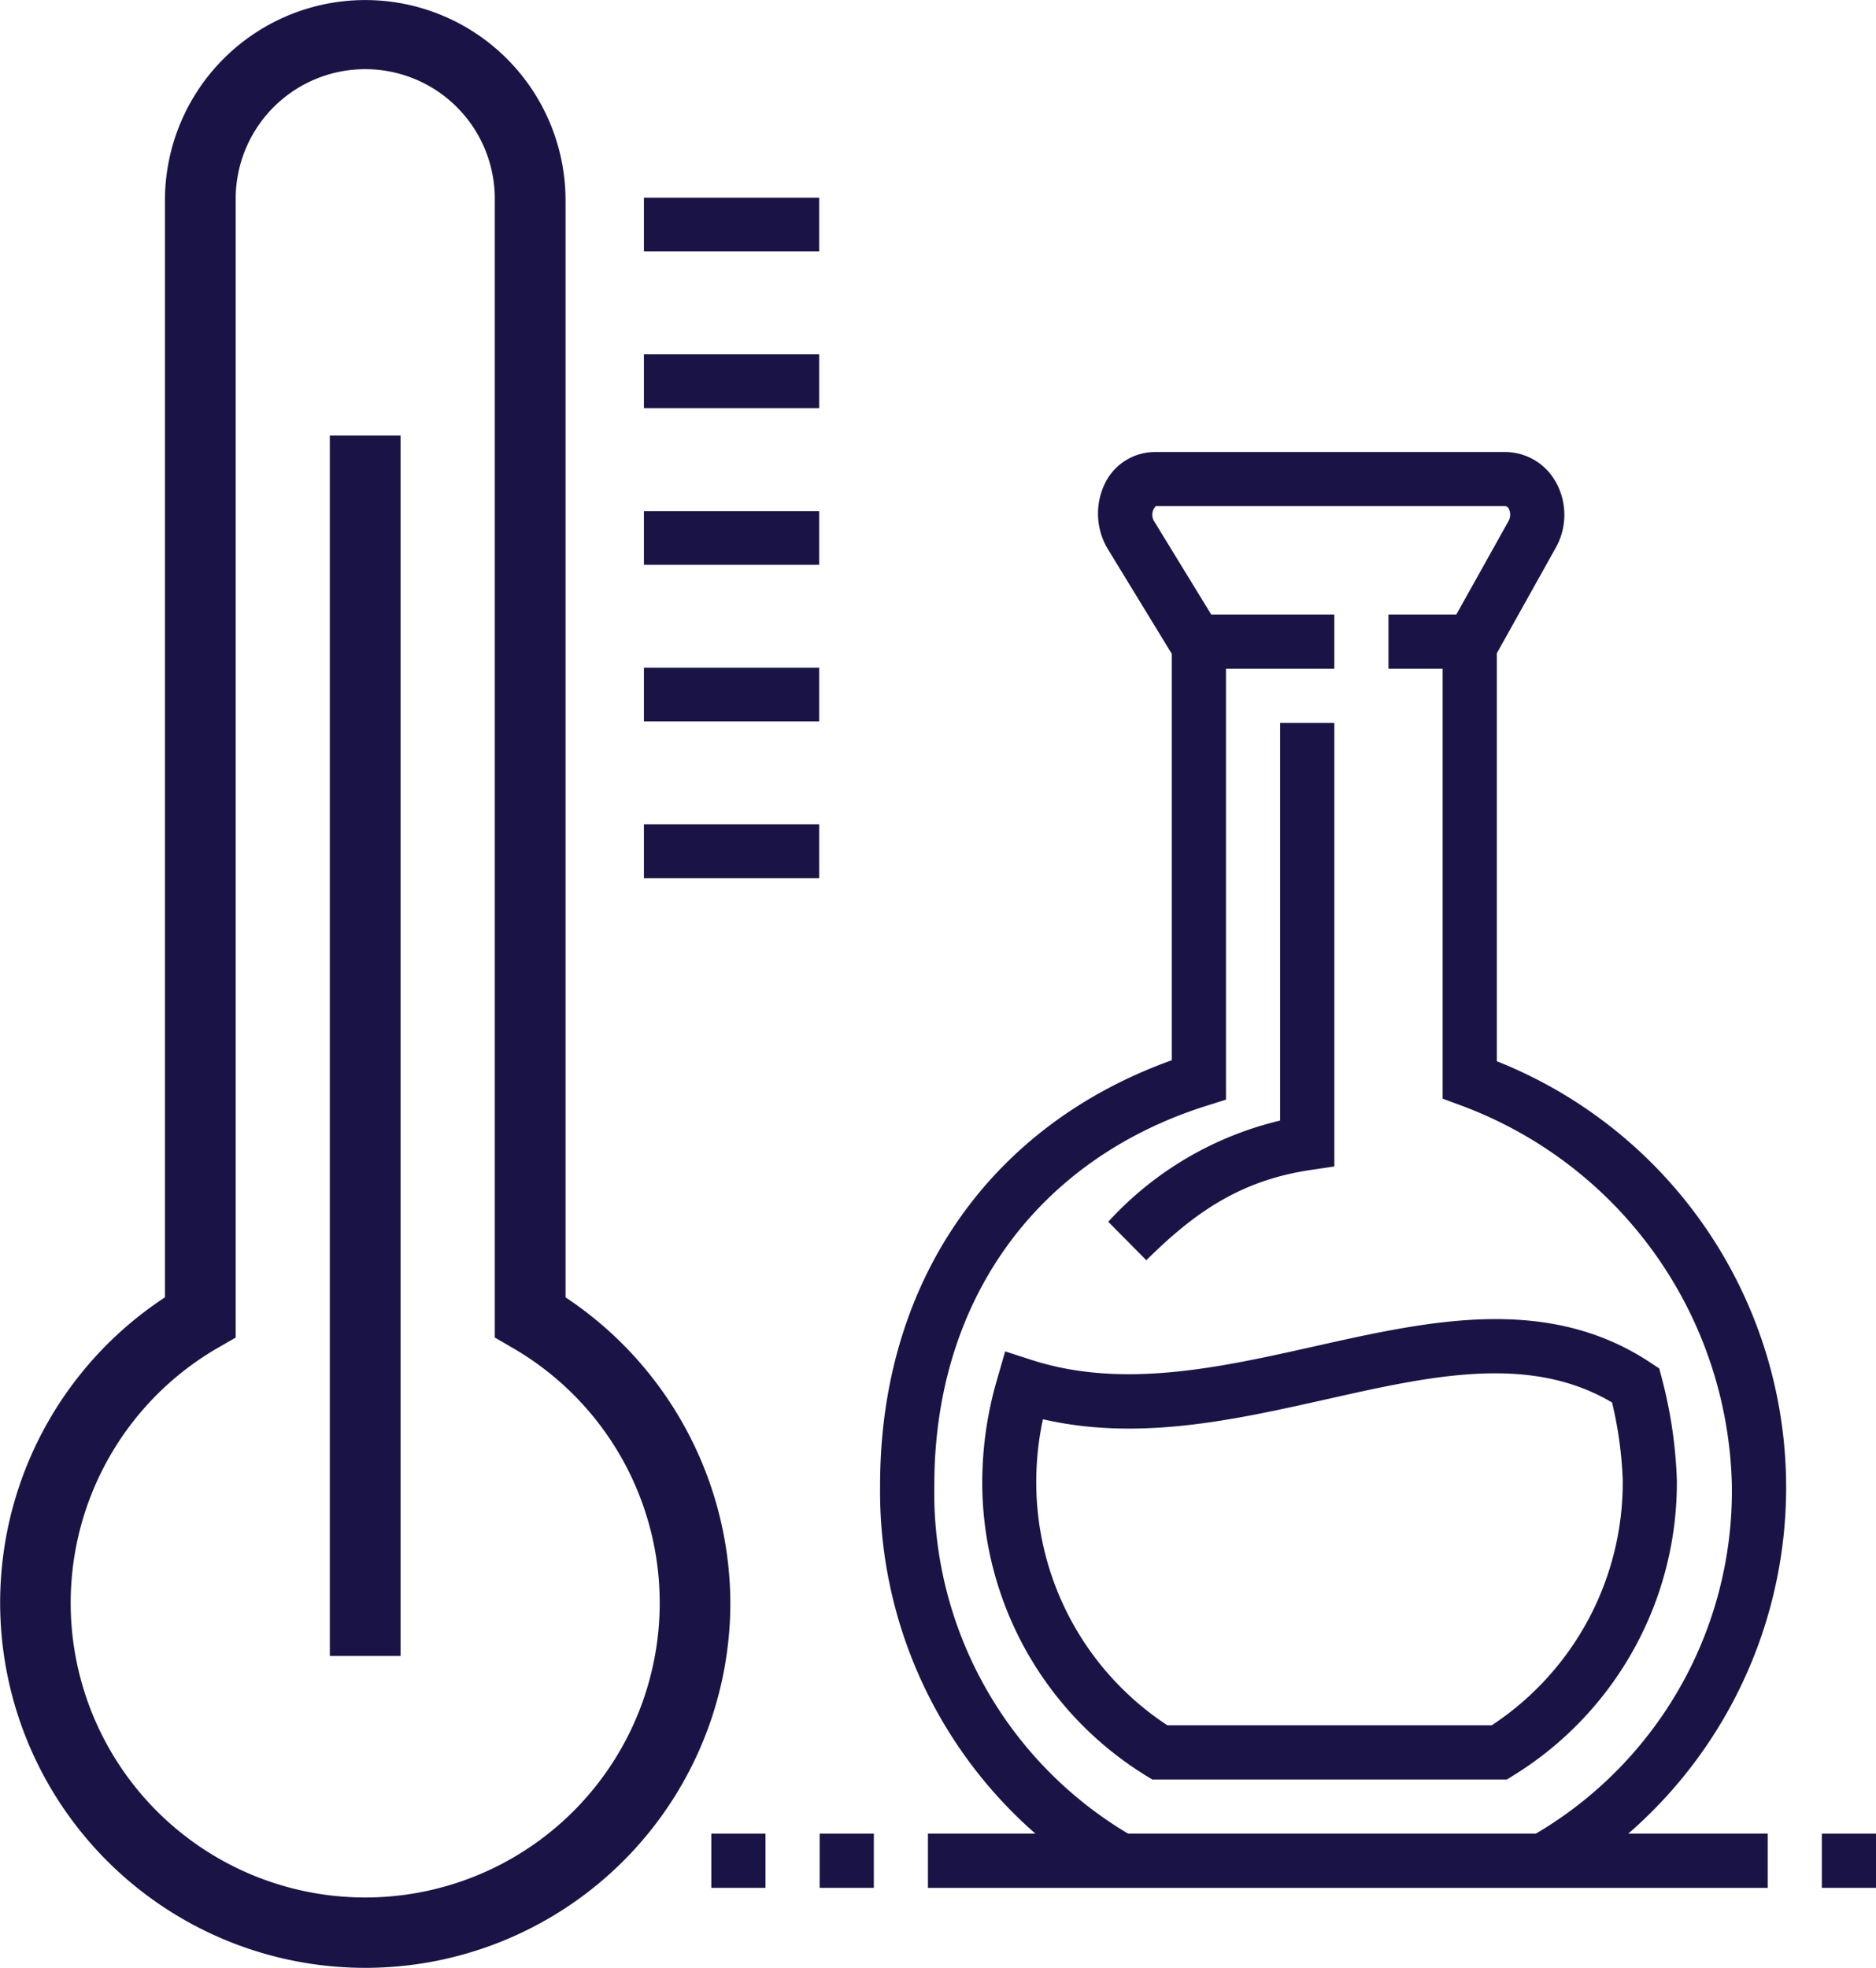
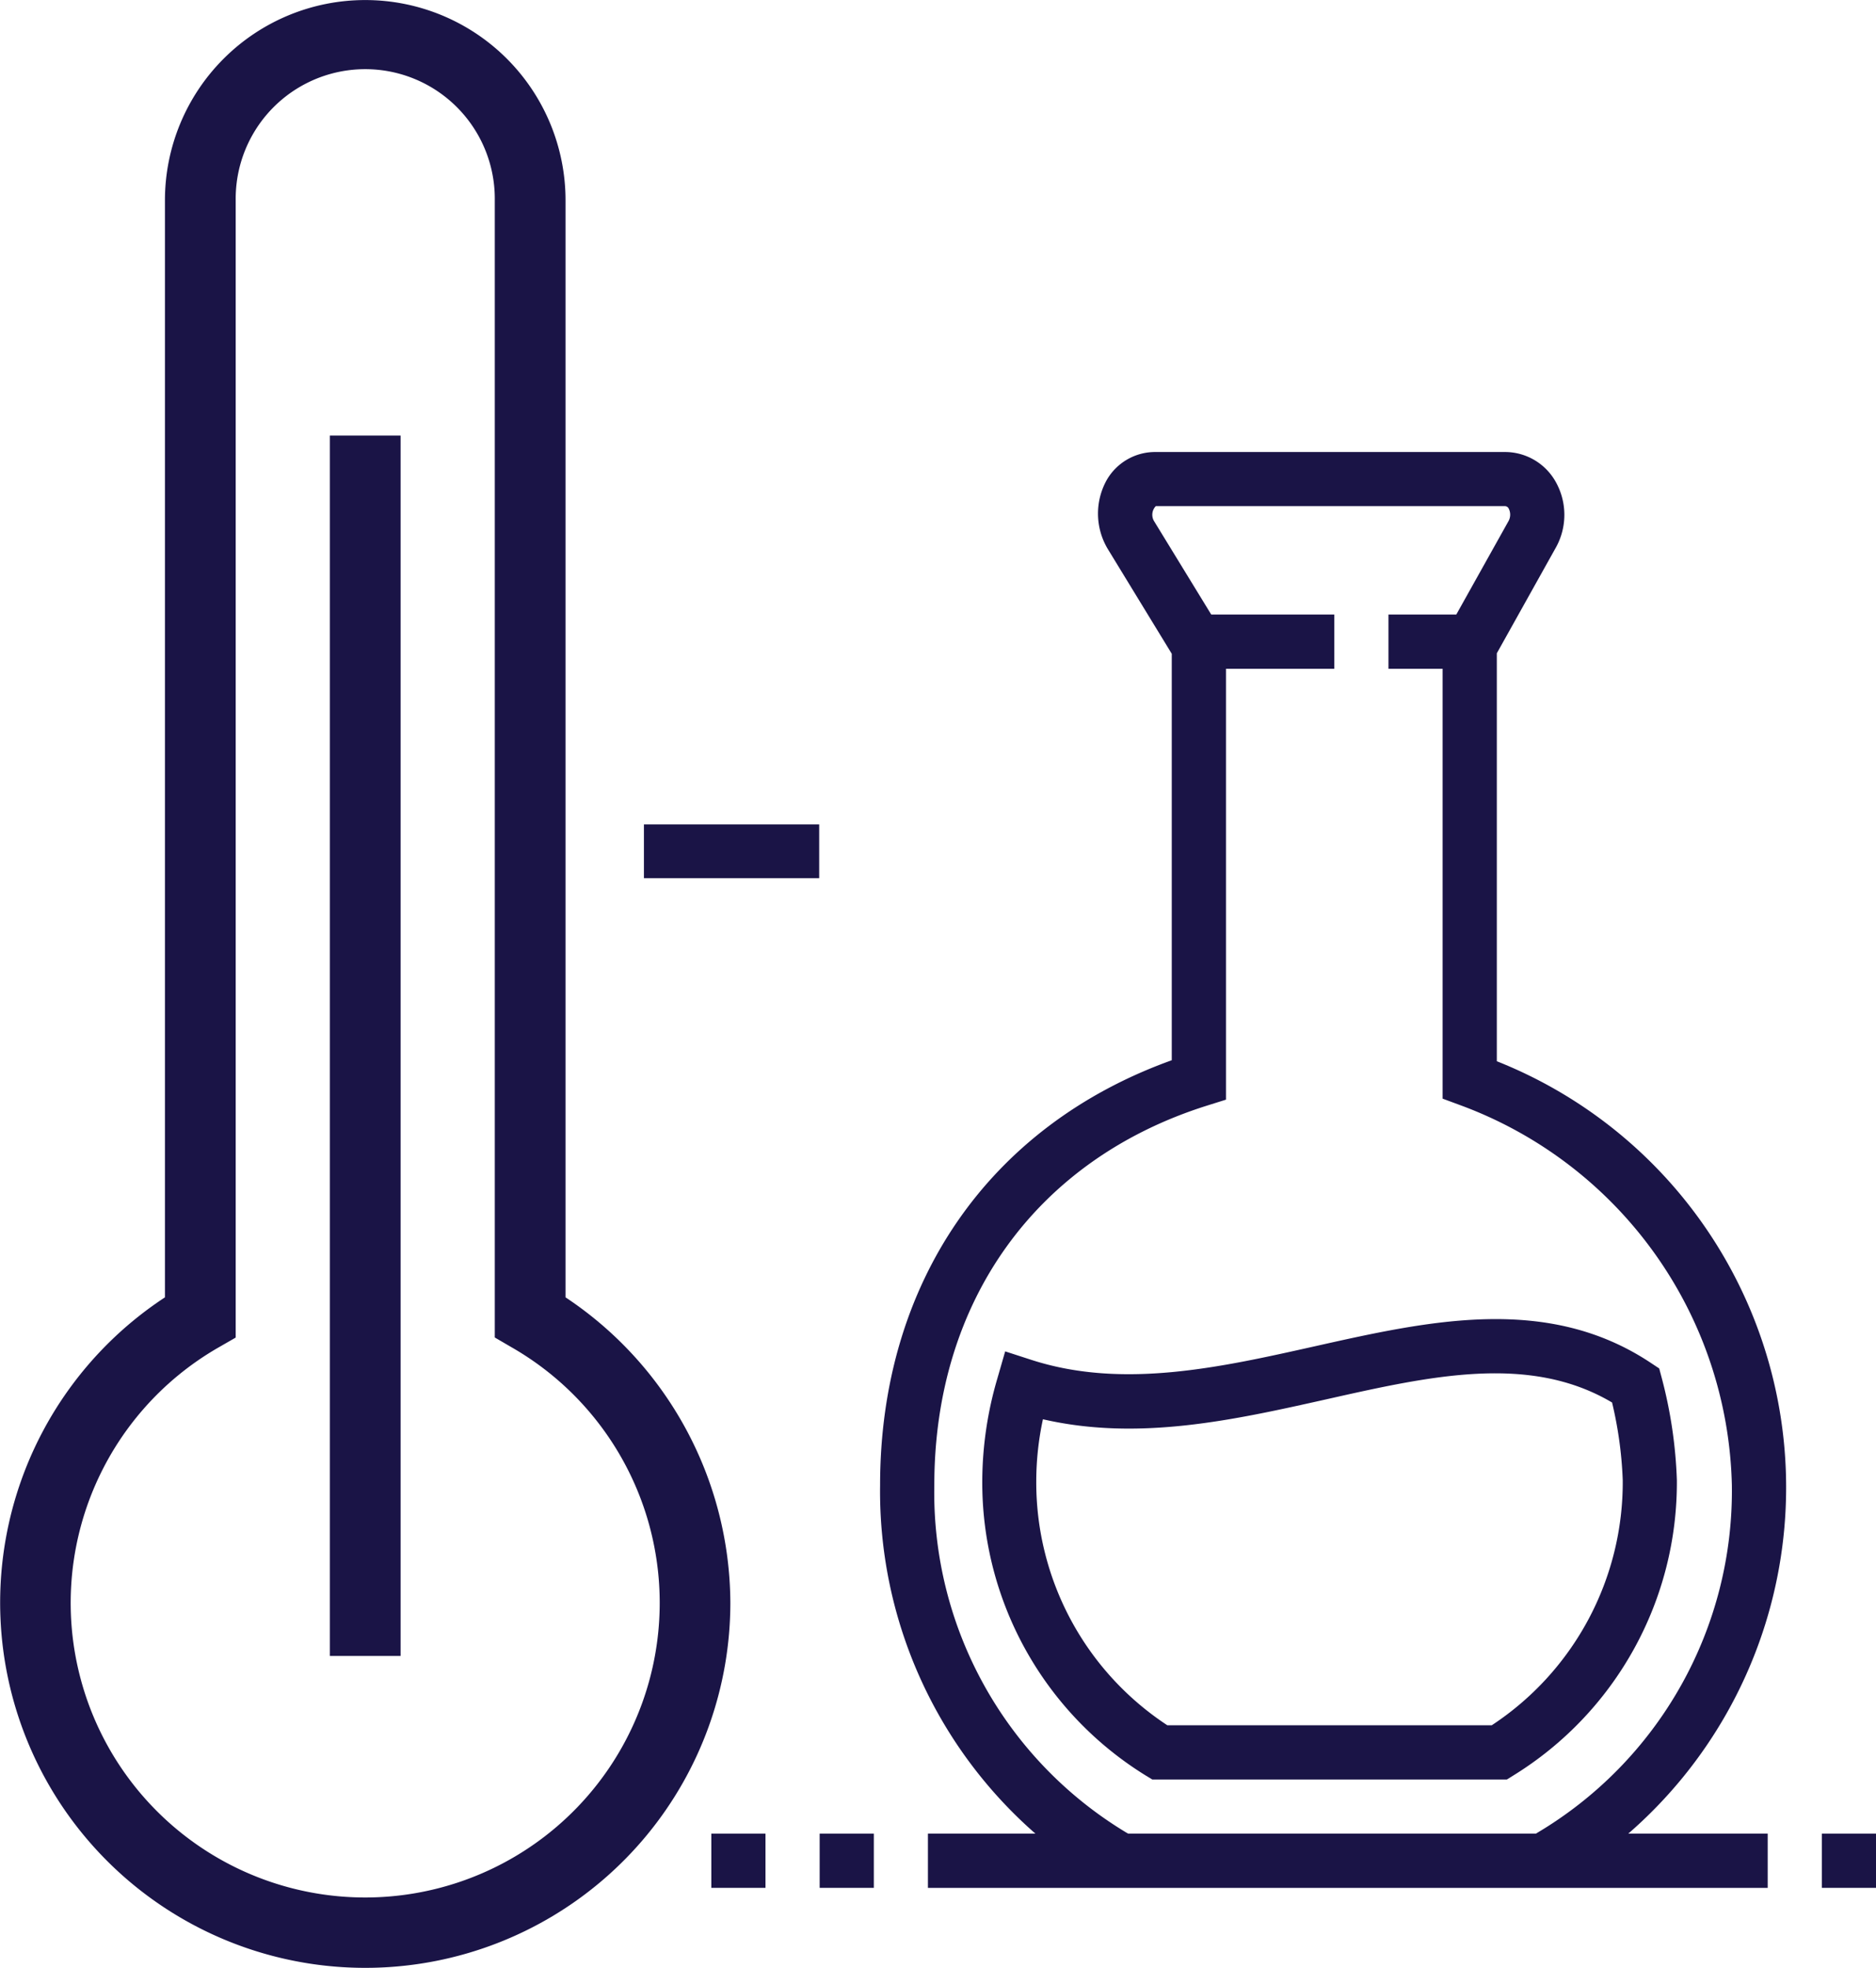
<svg xmlns="http://www.w3.org/2000/svg" width="89" height="93.337" viewBox="0 0 89 93.337">
  <g id="Group_298" data-name="Group 298" transform="translate(-7.799 -2.043)">
    <g id="Group_297" data-name="Group 297" transform="translate(41.545 23.482)">
      <path id="Path_623" data-name="Path 623" d="M50.078,18.325l-.125-.469-.4-.265c-4.908-3.26-10.517-2-15.941-.785-4.472,1-9.092,2.043-13.424.65l-1.263-.409-.367,1.272a17.437,17.437,0,0,0-.72,4.838,16.329,16.329,0,0,0,7.759,14.009l.306.186H42.727l.3-.186a16.323,16.323,0,0,0,7.764-14.009A21.727,21.727,0,0,0,50.078,18.325Zm-8.07,16.456H26.619A13.781,13.781,0,0,1,20.4,23.159a14.029,14.029,0,0,1,.316-2.893c4.551,1.049,9.069.033,13.452-.947,4.95-1.114,9.635-2.164,13.549.153a18.8,18.8,0,0,1,.506,3.687A13.792,13.792,0,0,1,42.008,34.781Z" transform="translate(-4.984 25.611)" fill="#1A1446" />
-       <path id="Path_624" data-name="Path 624" d="M28.748,30.629l1.1-.163V9.427H27.276V28.289a16.075,16.075,0,0,0-8.154,4.8l1.806,1.825C23.162,32.7,25.349,31.126,28.748,30.629Z" transform="translate(-0.291 3.421)" fill="#1A1446" />
      <path id="Path_625" data-name="Path 625" d="M46.049,35.556V16.207l2.819-5.047a3.19,3.19,0,0,0-.056-3.139A2.761,2.761,0,0,0,46.421,6.66H29.876A2.648,2.648,0,0,0,27.54,7.993a3.269,3.269,0,0,0,.051,3.264l3.037,4.973V35.509c-8.683,3.116-13.837,10.578-13.837,20.152A21.566,21.566,0,0,0,24.16,72.192h-5.1v2.572H58.9V72.192H52.285a21.748,21.748,0,0,0-6.236-36.636ZM47.9,72.192H28.557a18.82,18.82,0,0,1-9.194-16.531c0-8.72,4.834-15.449,12.937-18l.9-.283V16.94h5.14V14.368H32.5l-2.7-4.411a.587.587,0,0,1,.07-.729H46.421a.2.2,0,0,1,.19.111.63.63,0,0,1,0,.585l-2.484,4.444H40.909V16.94h2.568V37.33l.84.311A19.688,19.688,0,0,1,57.2,55.662,18.866,18.866,0,0,1,47.9,72.192Z" transform="translate(-8.784 -6.66)" fill="#1A1446" />
      <rect id="Rectangle_227" data-name="Rectangle 227" width="2.57" height="2.57" transform="translate(5.14 65.533)" fill="#1A1446" />
      <rect id="Rectangle_228" data-name="Rectangle 228" width="2.57" height="2.57" transform="translate(0 65.533)" fill="#1A1446" />
      <rect id="Rectangle_229" data-name="Rectangle 229" width="2.57" height="2.57" transform="translate(52.684 65.533)" fill="#1A1446" />
    </g>
    <path id="Path_626" data-name="Path 626" d="M34.629,63.577V11.548a9.5,9.5,0,1,0-19.005,0V63.577A17.321,17.321,0,1,0,42.448,78.051,17.477,17.477,0,0,0,34.629,63.577Zm-2.521,2.391a13.972,13.972,0,1,1-13.967,0l.84-.483V11.548a6.146,6.146,0,1,1,12.291,0V65.481Z" transform="translate(0 0)" fill="#1A1446" />
-     <rect id="Rectangle_230" data-name="Rectangle 230" width="8.314" height="2.548" transform="translate(38.348 11.419)" fill="#1A1446" />
-     <rect id="Rectangle_231" data-name="Rectangle 231" width="8.314" height="2.55" transform="translate(38.348 18.85)" fill="#1A1446" />
-     <rect id="Rectangle_232" data-name="Rectangle 232" width="8.314" height="2.55" transform="translate(38.348 26.282)" fill="#1A1446" />
-     <rect id="Rectangle_233" data-name="Rectangle 233" width="8.314" height="2.55" transform="translate(38.348 33.712)" fill="#1A1446" />
    <rect id="Rectangle_234" data-name="Rectangle 234" width="8.314" height="2.55" transform="translate(38.348 41.144)" fill="#1A1446" />
    <rect id="Rectangle_235" data-name="Rectangle 235" width="3.356" height="57.884" transform="translate(23.447 22.702)" fill="#1A1446" />
  </g>
</svg>